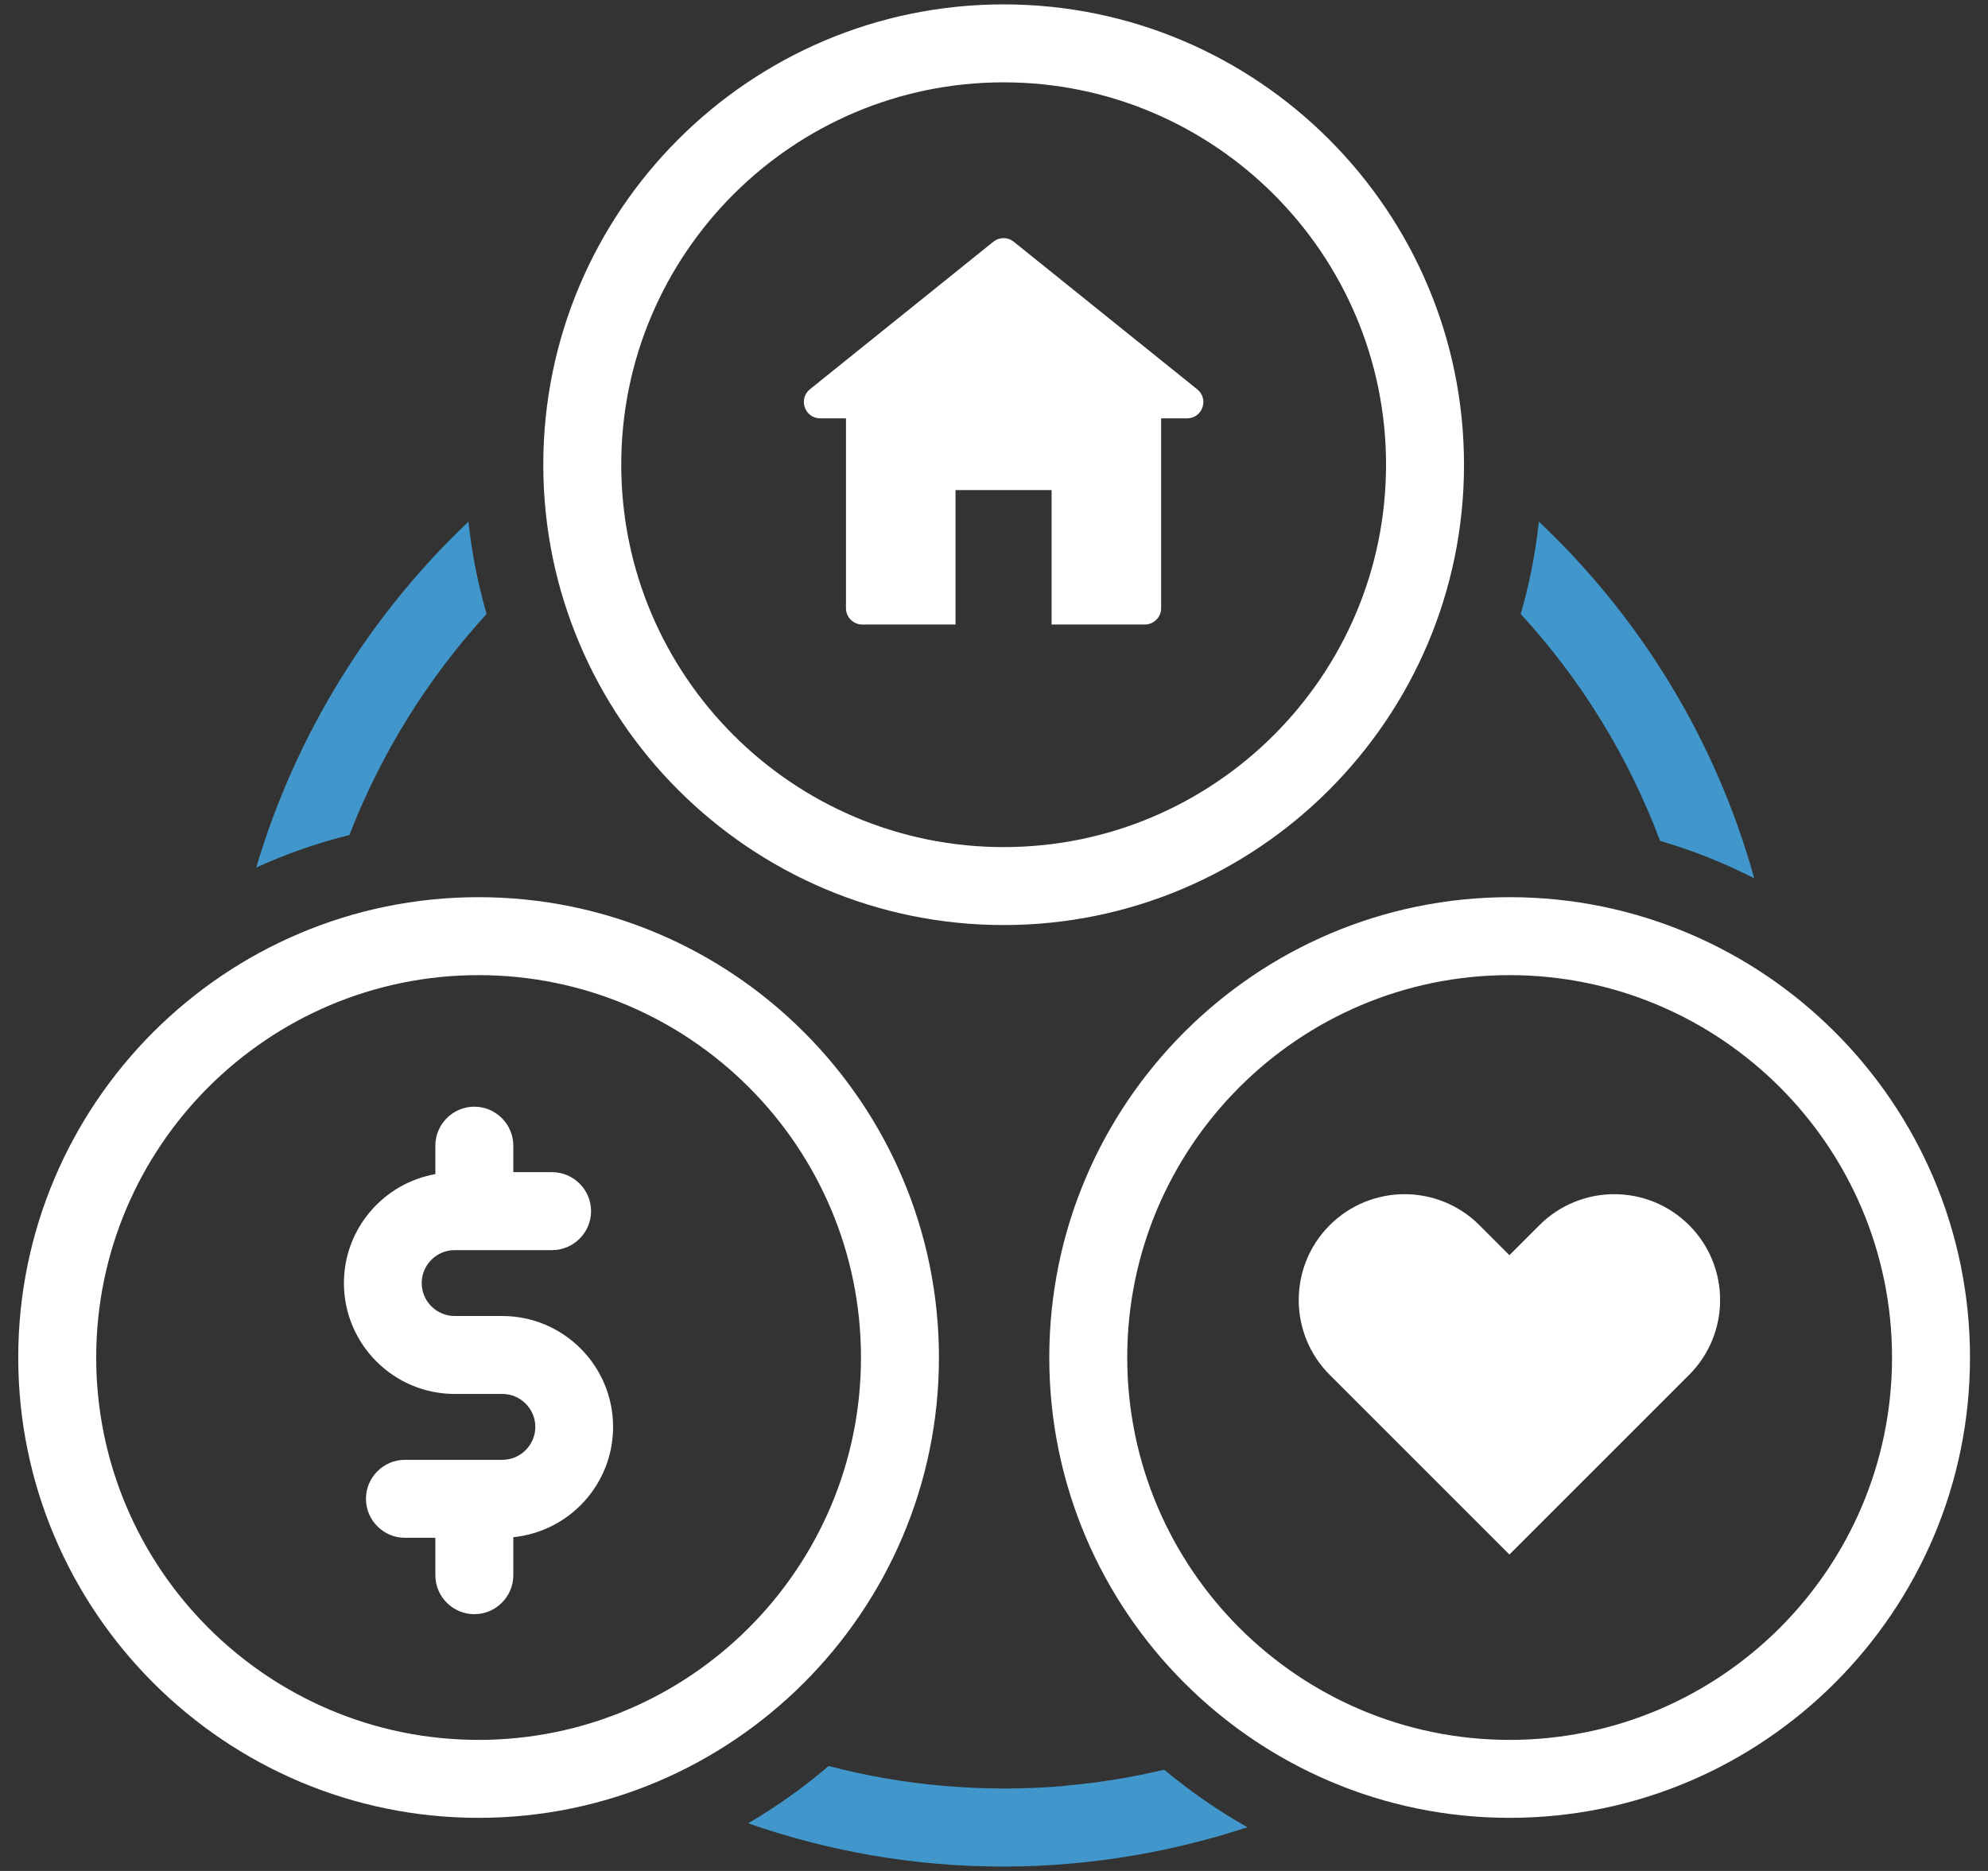
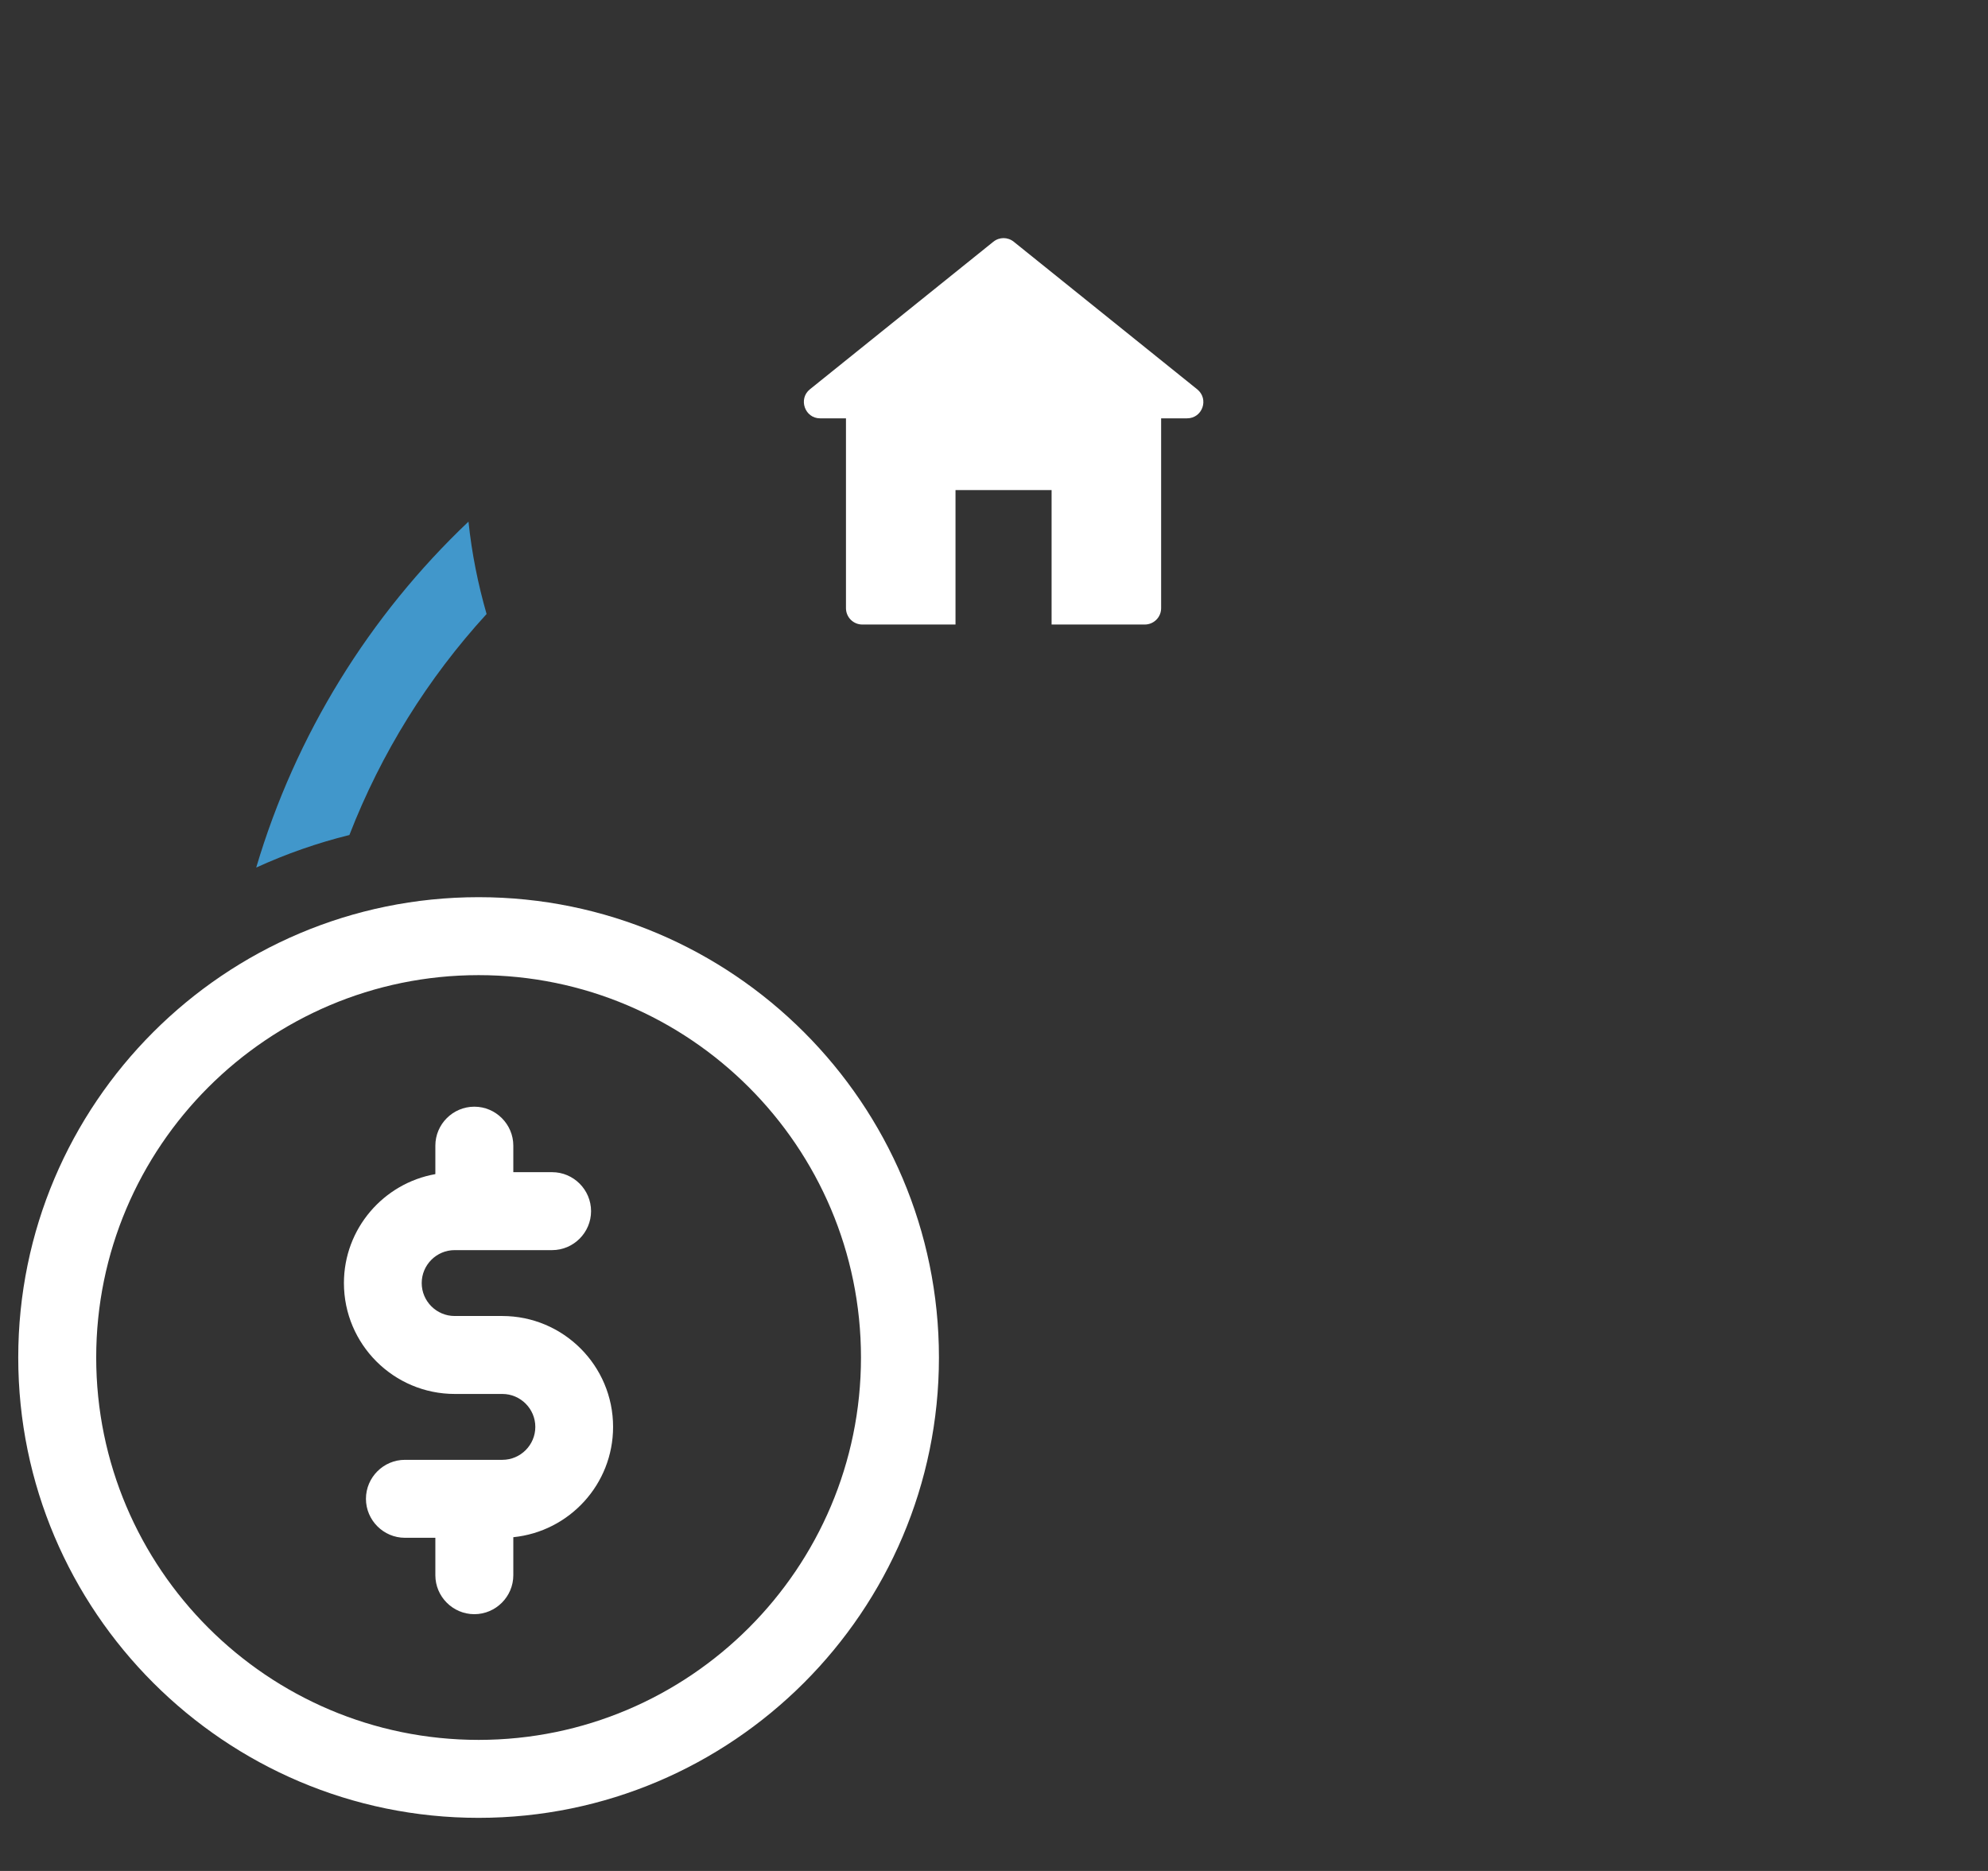
<svg xmlns="http://www.w3.org/2000/svg" width="102" height="96" viewBox="0 0 102 96" fill="none">
  <rect x="0" y="0" width="102" height="96" fill="#333333" stroke="none" />
  <g clip-path="url(#clip0_131_507)">
    <path d="M31.456 73.215C31.456 70.075 28.907 67.525 25.767 67.525H23.326C22.396 67.525 21.637 66.765 21.637 65.835C21.637 64.905 22.396 64.145 23.326 64.145H28.326C29.427 64.145 30.326 63.245 30.326 62.145C30.326 61.045 29.427 60.145 28.326 60.145H26.337V58.785C26.337 57.685 25.436 56.785 24.337 56.785C23.236 56.785 22.337 57.685 22.337 58.785V60.245C19.677 60.715 17.646 63.045 17.646 65.835C17.646 68.975 20.197 71.525 23.337 71.525H25.776C26.706 71.525 27.466 72.285 27.466 73.215C27.466 74.145 26.706 74.905 25.776 74.905H20.776C19.677 74.905 18.776 75.805 18.776 76.905C18.776 78.005 19.677 78.905 20.776 78.905H22.337V80.825C22.337 81.925 23.236 82.825 24.337 82.825C25.436 82.825 26.337 81.925 26.337 80.825V78.875C29.206 78.585 31.456 76.165 31.456 73.215Z" fill="white" />
    <path d="M24.555 93.275C11.536 93.275 0.936 82.675 0.936 69.655C0.936 56.635 11.525 46.035 24.555 46.035C37.586 46.035 48.175 56.635 48.175 69.655C48.175 82.675 37.575 93.275 24.555 93.275ZM24.555 50.035C13.736 50.035 4.936 58.835 4.936 69.655C4.936 80.475 13.736 89.275 24.555 89.275C35.376 89.275 44.175 80.475 44.175 69.655C44.175 58.835 35.376 50.035 24.555 50.035Z" fill="white" />
-     <path d="M51.495 47.465C38.475 47.465 27.875 36.865 27.875 23.845C27.875 10.825 38.465 0.225 51.495 0.225C64.525 0.225 75.115 10.825 75.115 23.845C75.115 36.865 64.515 47.465 51.495 47.465ZM51.495 4.225C40.675 4.225 31.875 13.025 31.875 23.845C31.875 34.665 40.675 43.465 51.495 43.465C62.315 43.465 71.115 34.665 71.115 23.845C71.115 13.025 62.305 4.225 51.495 4.225Z" fill="white" />
-     <path d="M77.456 93.275C64.436 93.275 53.836 82.675 53.836 69.655C53.836 56.635 64.426 46.035 77.456 46.035C90.486 46.035 101.076 56.635 101.076 69.655C101.076 82.675 90.476 93.275 77.456 93.275ZM77.456 50.035C66.636 50.035 57.836 58.835 57.836 69.655C57.836 80.475 66.636 89.275 77.456 89.275C88.276 89.275 97.076 80.475 97.076 69.655C97.076 58.835 88.276 50.035 77.456 50.035Z" fill="white" />
-     <path d="M54.655 91.635C50.465 91.995 46.375 91.625 42.515 90.615C41.235 91.715 39.855 92.695 38.385 93.555C42.505 94.995 46.915 95.775 51.475 95.775C52.645 95.775 53.825 95.725 55.015 95.615C58.135 95.335 61.145 94.695 64.005 93.755C62.485 92.905 61.065 91.915 59.735 90.805C58.085 91.195 56.395 91.475 54.665 91.625L54.655 91.635Z" fill="#4197CB" />
    <path d="M24.966 31.505C24.526 29.975 24.206 28.395 24.037 26.765C18.956 31.585 15.166 37.695 13.146 44.515C14.677 43.815 16.267 43.255 17.927 42.845C19.556 38.645 21.947 34.805 24.966 31.505Z" fill="#4197CB" />
-     <path d="M85.175 43.145C86.855 43.635 88.465 44.285 90.005 45.065C88.025 37.935 84.135 31.655 78.955 26.765C78.785 28.395 78.465 29.975 78.025 31.505C81.095 34.845 83.535 38.785 85.175 43.145Z" fill="#4197CB" />
-     <path d="M86.665 62.865C84.545 60.745 81.105 60.745 78.985 62.865L77.445 64.405L75.905 62.865C73.785 60.745 70.345 60.745 68.225 62.865C66.105 64.985 66.105 68.425 68.225 70.545L69.765 72.085L77.445 79.765L85.125 72.085L86.665 70.545C88.785 68.425 88.785 64.985 86.665 62.865Z" fill="white" />
    <path d="M61.425 19.975L52.015 12.405C51.705 12.155 51.275 12.155 50.965 12.405L41.555 19.975C40.945 20.465 41.295 21.465 42.075 21.465H43.405V31.205C43.405 31.665 43.775 32.045 44.245 32.045H49.025V25.145H53.955V32.045H58.735C59.195 32.045 59.575 31.675 59.575 31.205V21.465H60.905C61.695 21.465 62.045 20.475 61.425 19.975Z" fill="white" />
  </g>
  <defs>
    <clipPath id="clip0_131_507">
      <rect width="100.13" height="95.55" fill="white" transform="translate(0.936 0.225)" />
    </clipPath>
  </defs>
</svg>